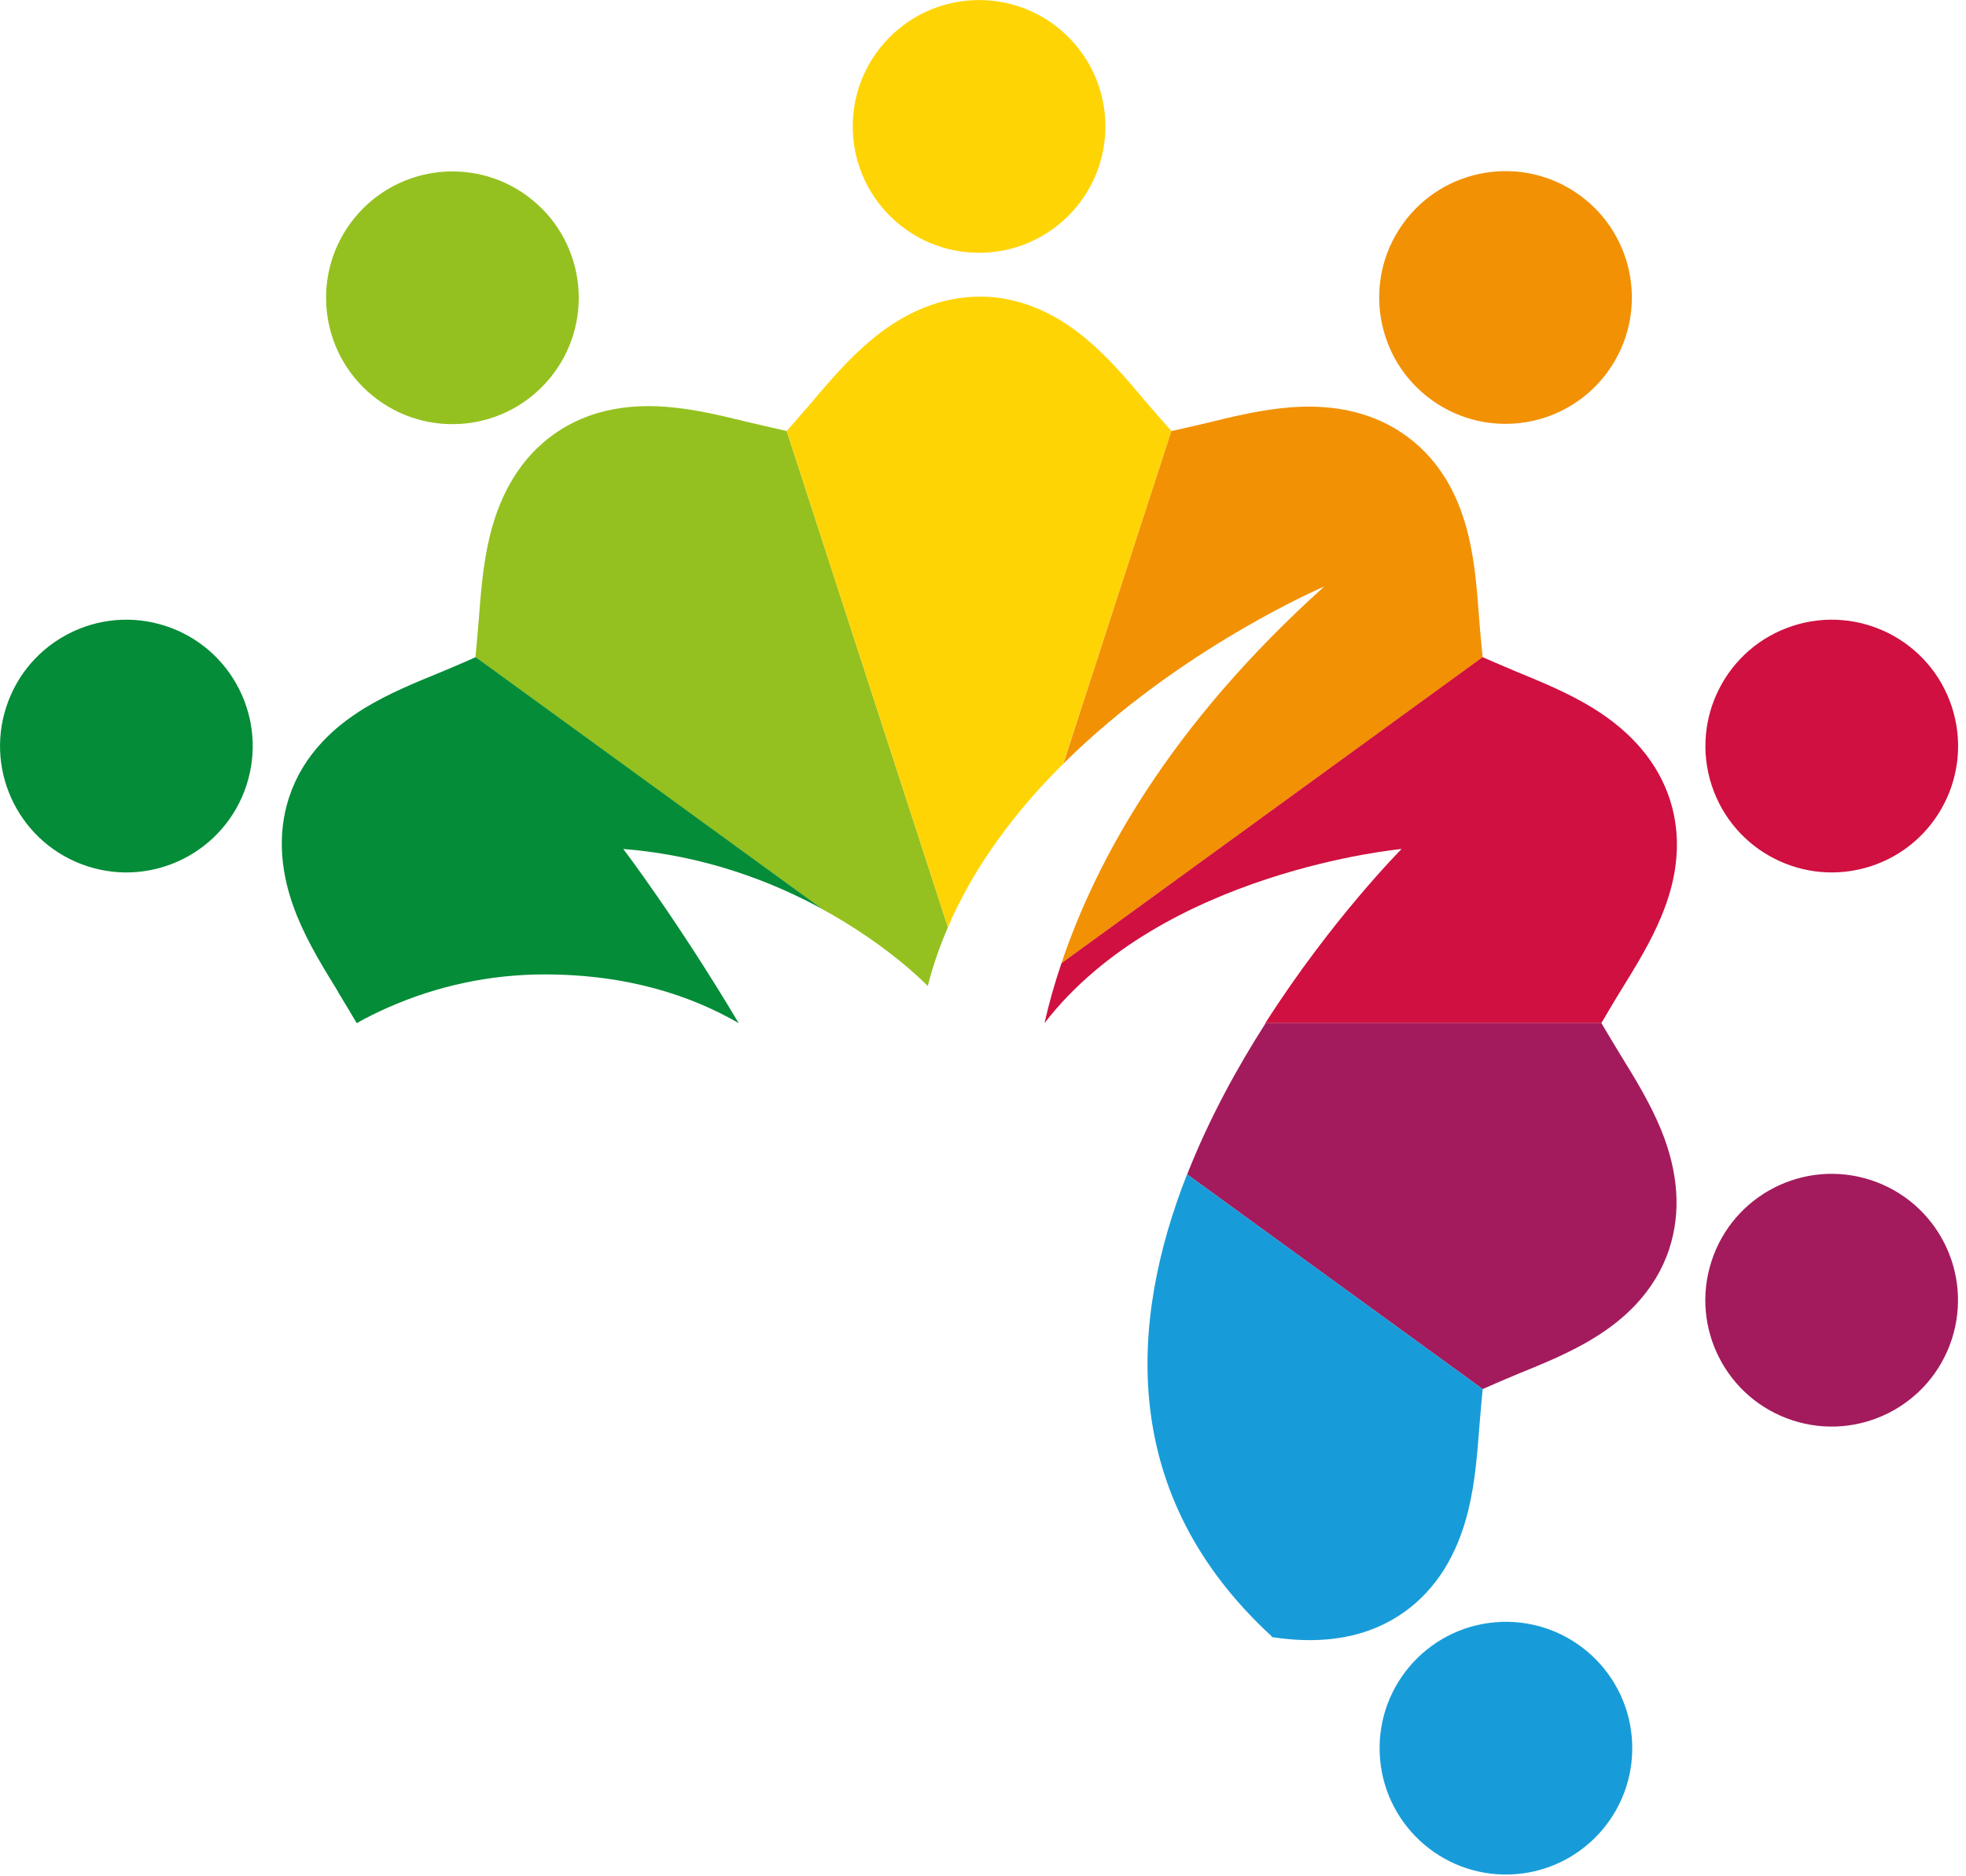
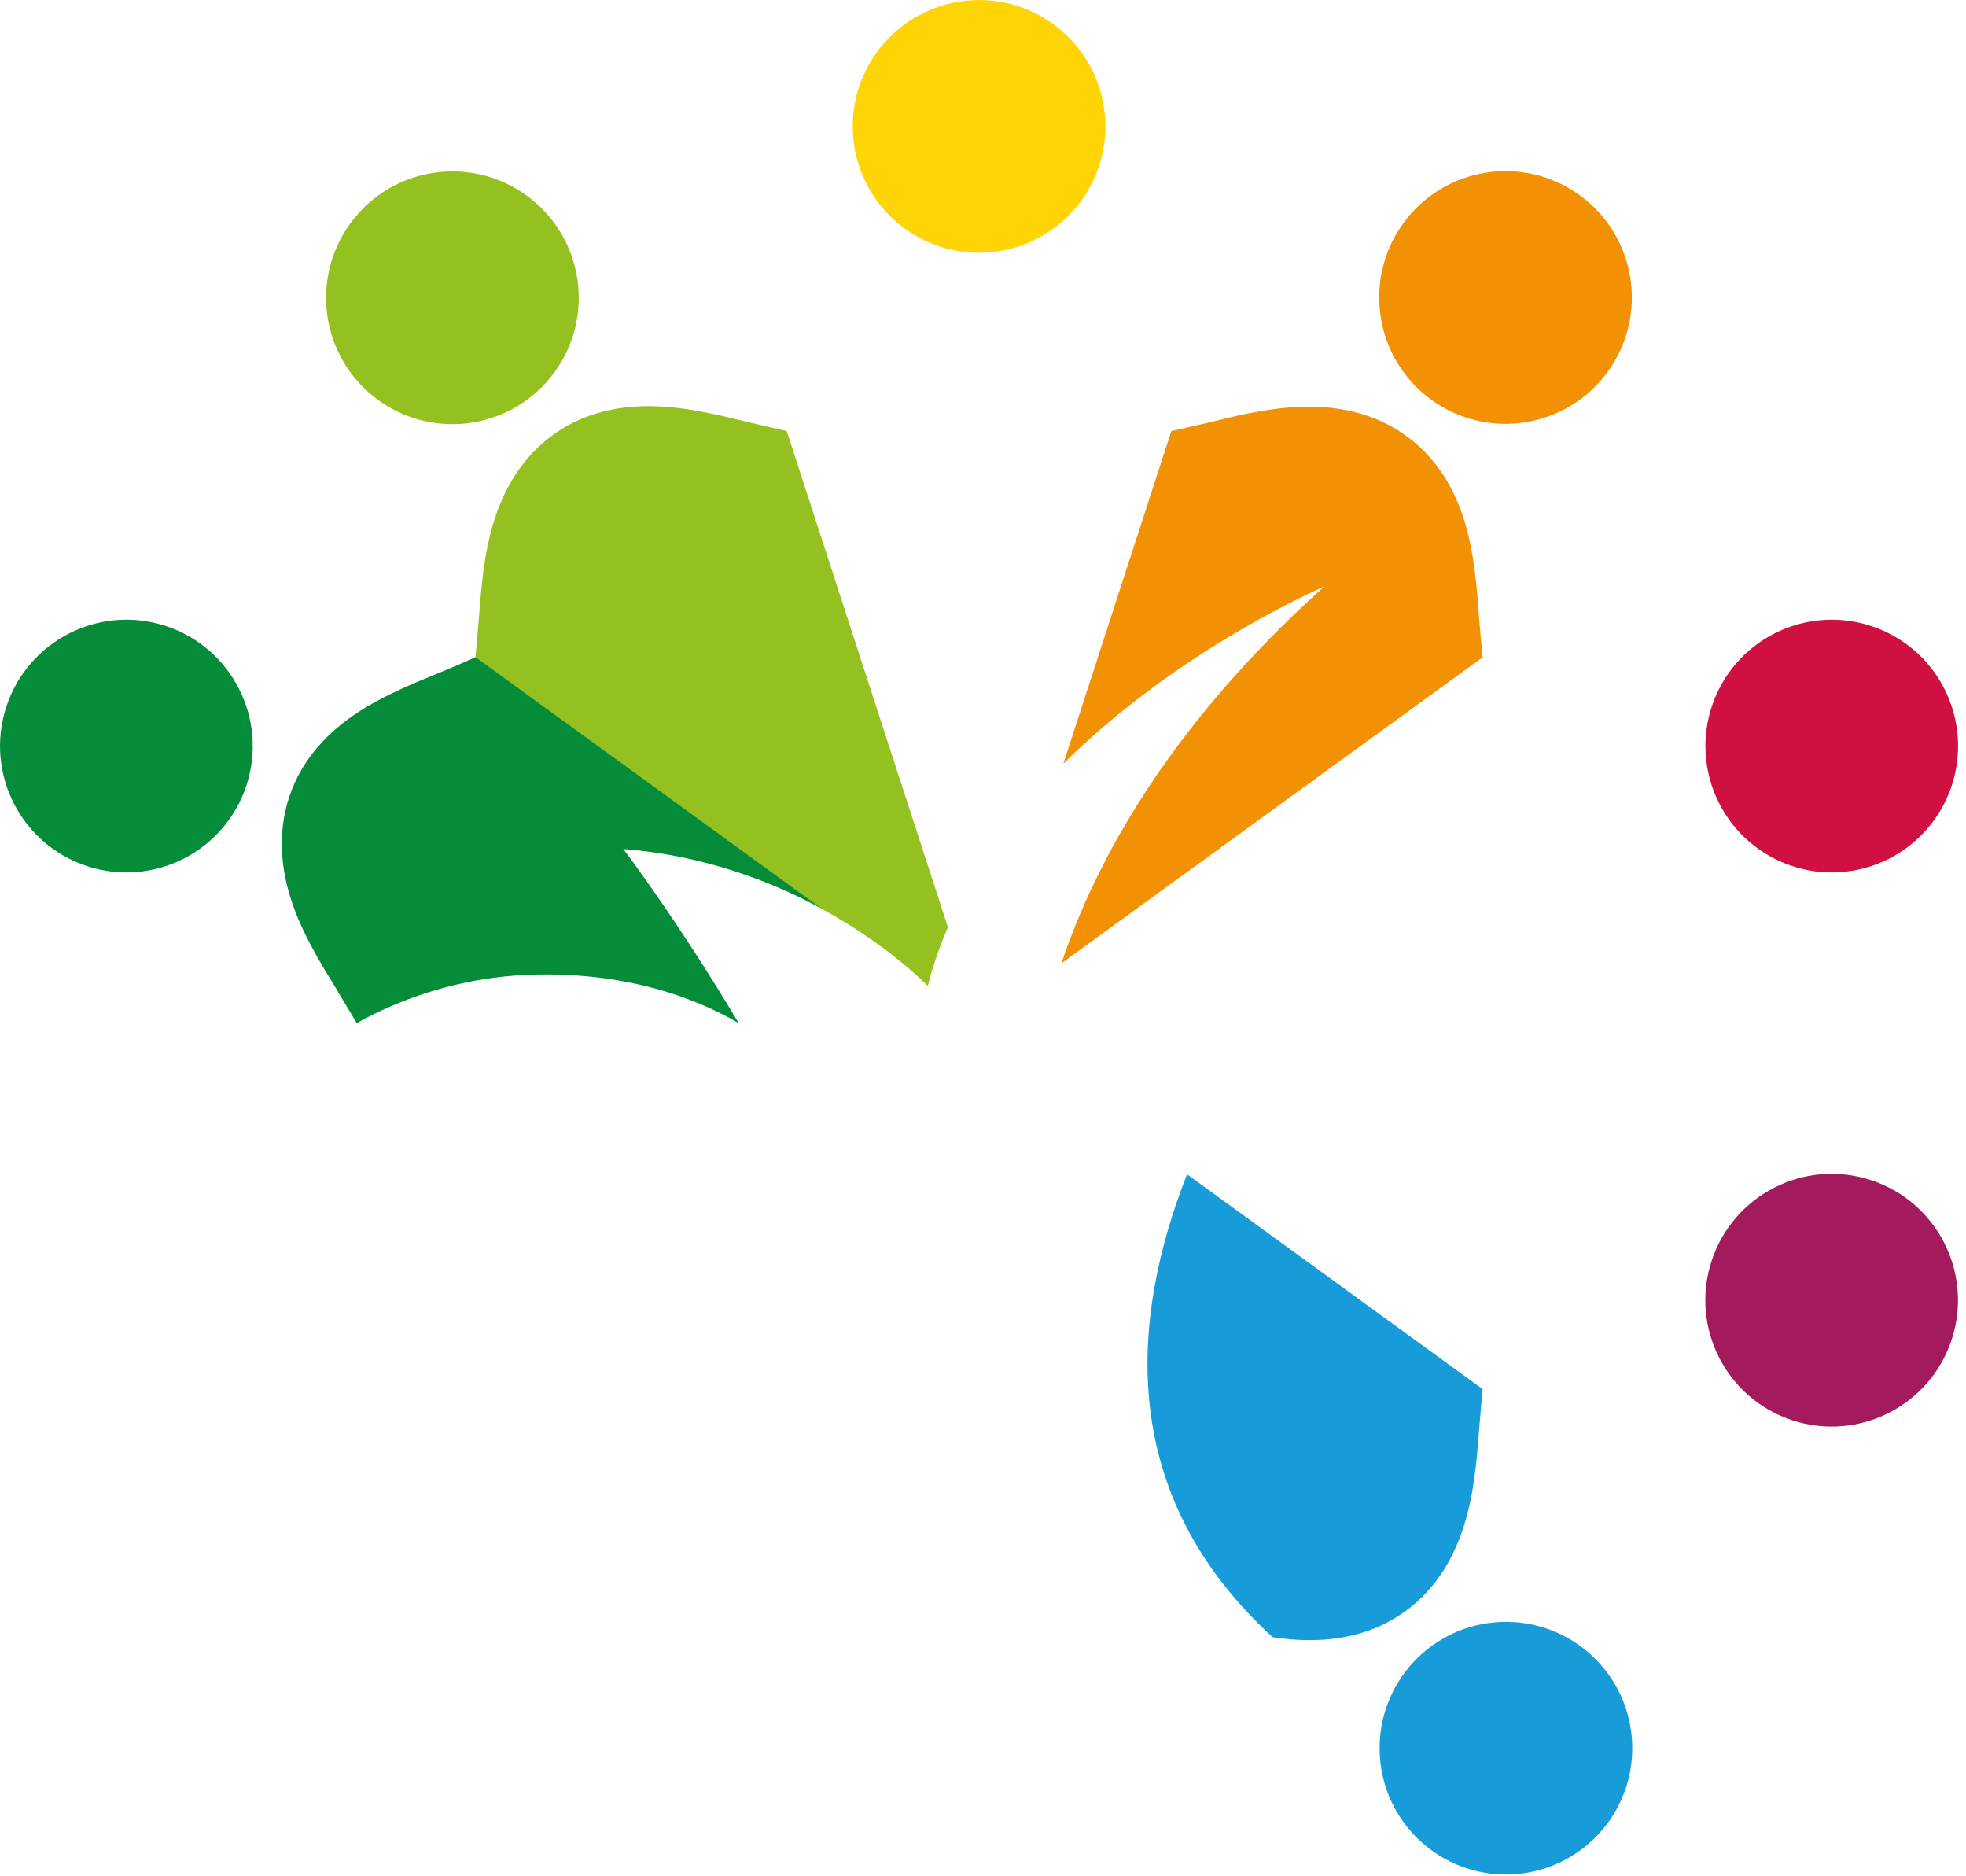
<svg xmlns="http://www.w3.org/2000/svg" id="Laag_1" width="68.79mm" height="65.62mm" viewBox="0 0 195 186">
  <circle cx="97.11" cy="12.53" r="12.53" style="fill:#ffd405;" />
  <circle cx="149.33" cy="29.49" r="12.53" transform="translate(38.33 133.65) rotate(-54.35)" style="fill:#f29104;" />
  <path d="M177.81,62.06c-6.58,2.14-10.18,9.21-8.04,15.79,2.14,6.58,9.21,10.18,15.79,8.04,6.58-2.14,10.18-9.21,8.04-15.79s-9.21-10.18-15.79-8.04Z" style="fill:#cf1040;" />
  <path d="M185.55,117.01c-6.58-2.14-13.65,1.46-15.79,8.04-2.14,6.58,1.46,13.65,8.04,15.79,6.58,2.14,13.65-1.46,15.79-8.04,2.14-6.58-1.46-13.65-8.04-15.79Z" style="fill:#a31b5c;" />
  <path d="M16.41,62.06c6.58,2.14,10.18,9.21,8.04,15.79-2.14,6.58-9.21,10.18-15.79,8.04-6.58-2.14-10.18-9.21-8.04-15.79,2.14-6.58,9.21-10.18,15.79-8.04Z" style="fill:#048c38;" />
  <circle cx="149.37" cy="173.35" r="12.53" transform="translate(-6.02 5.37) rotate(-2.02)" style="fill:#189cd9;" />
  <circle cx="44.87" cy="29.53" r="12.53" transform="translate(-6.42 45.47) rotate(-50.62)" style="fill:#94c11f;" />
  <path d="M92.03,97.76l-.06-.04c-.31-.32-4-4.07-10.44-7.59l-19.41-14.1-14.96-10.87c0-.05.22-2.3.32-3.62.21-2.75.42-5.6,1.11-8.42,1.08-4.42,3.19-7.79,6.28-10.02,1.75-1.26,3.77-2.12,6.01-2.53,1.63-.3,3.34-.38,5.25-.23,2.8.22,5.52.89,8.14,1.53,1.36.33,3.67.84,3.76.86l5.72,17.61,10.27,31.6c-.8,1.87-1.49,3.8-1.99,5.81h0Z" style="fill:#94c11f;" />
-   <path d="M105.47,75.72c-4.61,4.57-8.77,9.99-11.45,16.22l-10.28-31.63-5.71-17.58s1.53-1.73,2.39-2.74c1.78-2.11,3.63-4.28,5.84-6.16,3.47-2.94,7.16-4.43,10.97-4.42,2.16,0,4.29.5,6.35,1.48,1.49.71,2.93,1.66,4.38,2.9,2.14,1.83,3.94,3.96,5.68,6.03.91,1.07,2.48,2.83,2.54,2.9l-5.72,17.61-5,15.37v.02Z" style="fill:#ffd405;" />
  <path d="M105.28,95.51c3.41-10.15,10.67-23.51,26.07-37.36,0,0-14.3,6.09-25.88,17.57l5-15.4,5.71-17.58s2.26-.5,3.54-.81c2.68-.66,5.45-1.33,8.35-1.55,4.54-.34,8.4.63,11.47,2.88,1.74,1.27,3.18,2.93,4.27,4.93.79,1.45,1.39,3.06,1.84,4.92.66,2.74.86,5.52,1.06,8.22.1,1.4.34,3.75.35,3.84l-14.98,10.88-26.79,19.46h-.01Z" style="fill:#f29104;" />
-   <path d="M139.03,84.18s-23.78,2.17-35.43,17.27h0c.41-1.82.96-3.81,1.68-5.94l26.81-19.48,14.96-10.87s2.12.92,3.34,1.43c2.55,1.05,5.2,2.13,7.66,3.65,3.87,2.4,6.42,5.45,7.59,9.07.66,2.05.85,4.24.55,6.5-.21,1.64-.68,3.3-1.41,5.06-1.08,2.6-2.55,4.97-3.97,7.27-.74,1.19-1.93,3.23-1.98,3.31h-33.33c6.59-10.32,13.52-17.27,13.52-17.27h0Z" style="fill:#cf1040;" />
-   <path d="M125.51,101.45h33.33s1.17,1.99,1.87,3.12c1.45,2.35,2.95,4.78,4.05,7.46,1.72,4.21,1.99,8.18.81,11.8-.67,2.05-1.81,3.93-3.37,5.58-1.14,1.2-2.48,2.27-4.11,3.27-2.4,1.47-4.99,2.52-7.49,3.54-1.3.53-3.46,1.48-3.54,1.52l-14.98-10.88-14.33-10.41c2.14-5.44,4.92-10.53,7.78-14.99h-.02Z" style="fill:#a31b5c;" />
-   <path d="M126.15,162.27c-15.23-13.99-14.19-31.16-8.41-45.83l14.36,10.43,14.96,10.87c0,.05-.22,2.3-.32,3.62-.21,2.75-.42,5.6-1.11,8.42-1.08,4.42-3.19,7.79-6.28,10.02-1.75,1.26-3.77,2.12-6.01,2.53-1.63.3-3.34.38-5.25.23-.66-.05-1.31-.13-1.96-.23l.02-.06Z" style="fill:#189cd9;" />
+   <path d="M126.15,162.27c-15.23-13.99-14.19-31.16-8.41-45.83l14.36,10.43,14.96,10.87c0,.05-.22,2.3-.32,3.62-.21,2.75-.42,5.6-1.11,8.42-1.08,4.42-3.19,7.79-6.28,10.02-1.75,1.26-3.77,2.12-6.01,2.53-1.63.3-3.34.38-5.25.23-.66-.05-1.31-.13-1.96-.23Z" style="fill:#189cd9;" />
  <path d="M33.51,98.33c.7,1.13,1.84,3.07,1.87,3.12.98-.55,1.99-1.05,3.04-1.52,4.98-2.2,10.22-3.31,15.6-3.31,8.26,0,14.56,2.12,19.25,4.83h0c-6.15-10.32-11.45-17.27-11.45-17.27,8.04.64,14.71,3.21,19.73,5.95l-19.39-14.09-14.98-10.88c-.08.04-2.24.99-3.54,1.52-2.5,1.02-5.09,2.08-7.49,3.54-1.63,1-2.98,2.07-4.11,3.27-1.57,1.65-2.7,3.53-3.37,5.58-1.18,3.62-.91,7.59.81,11.8,1.1,2.68,2.6,5.11,4.05,7.46h-.02Z" style="fill:#048c38;" />
</svg>